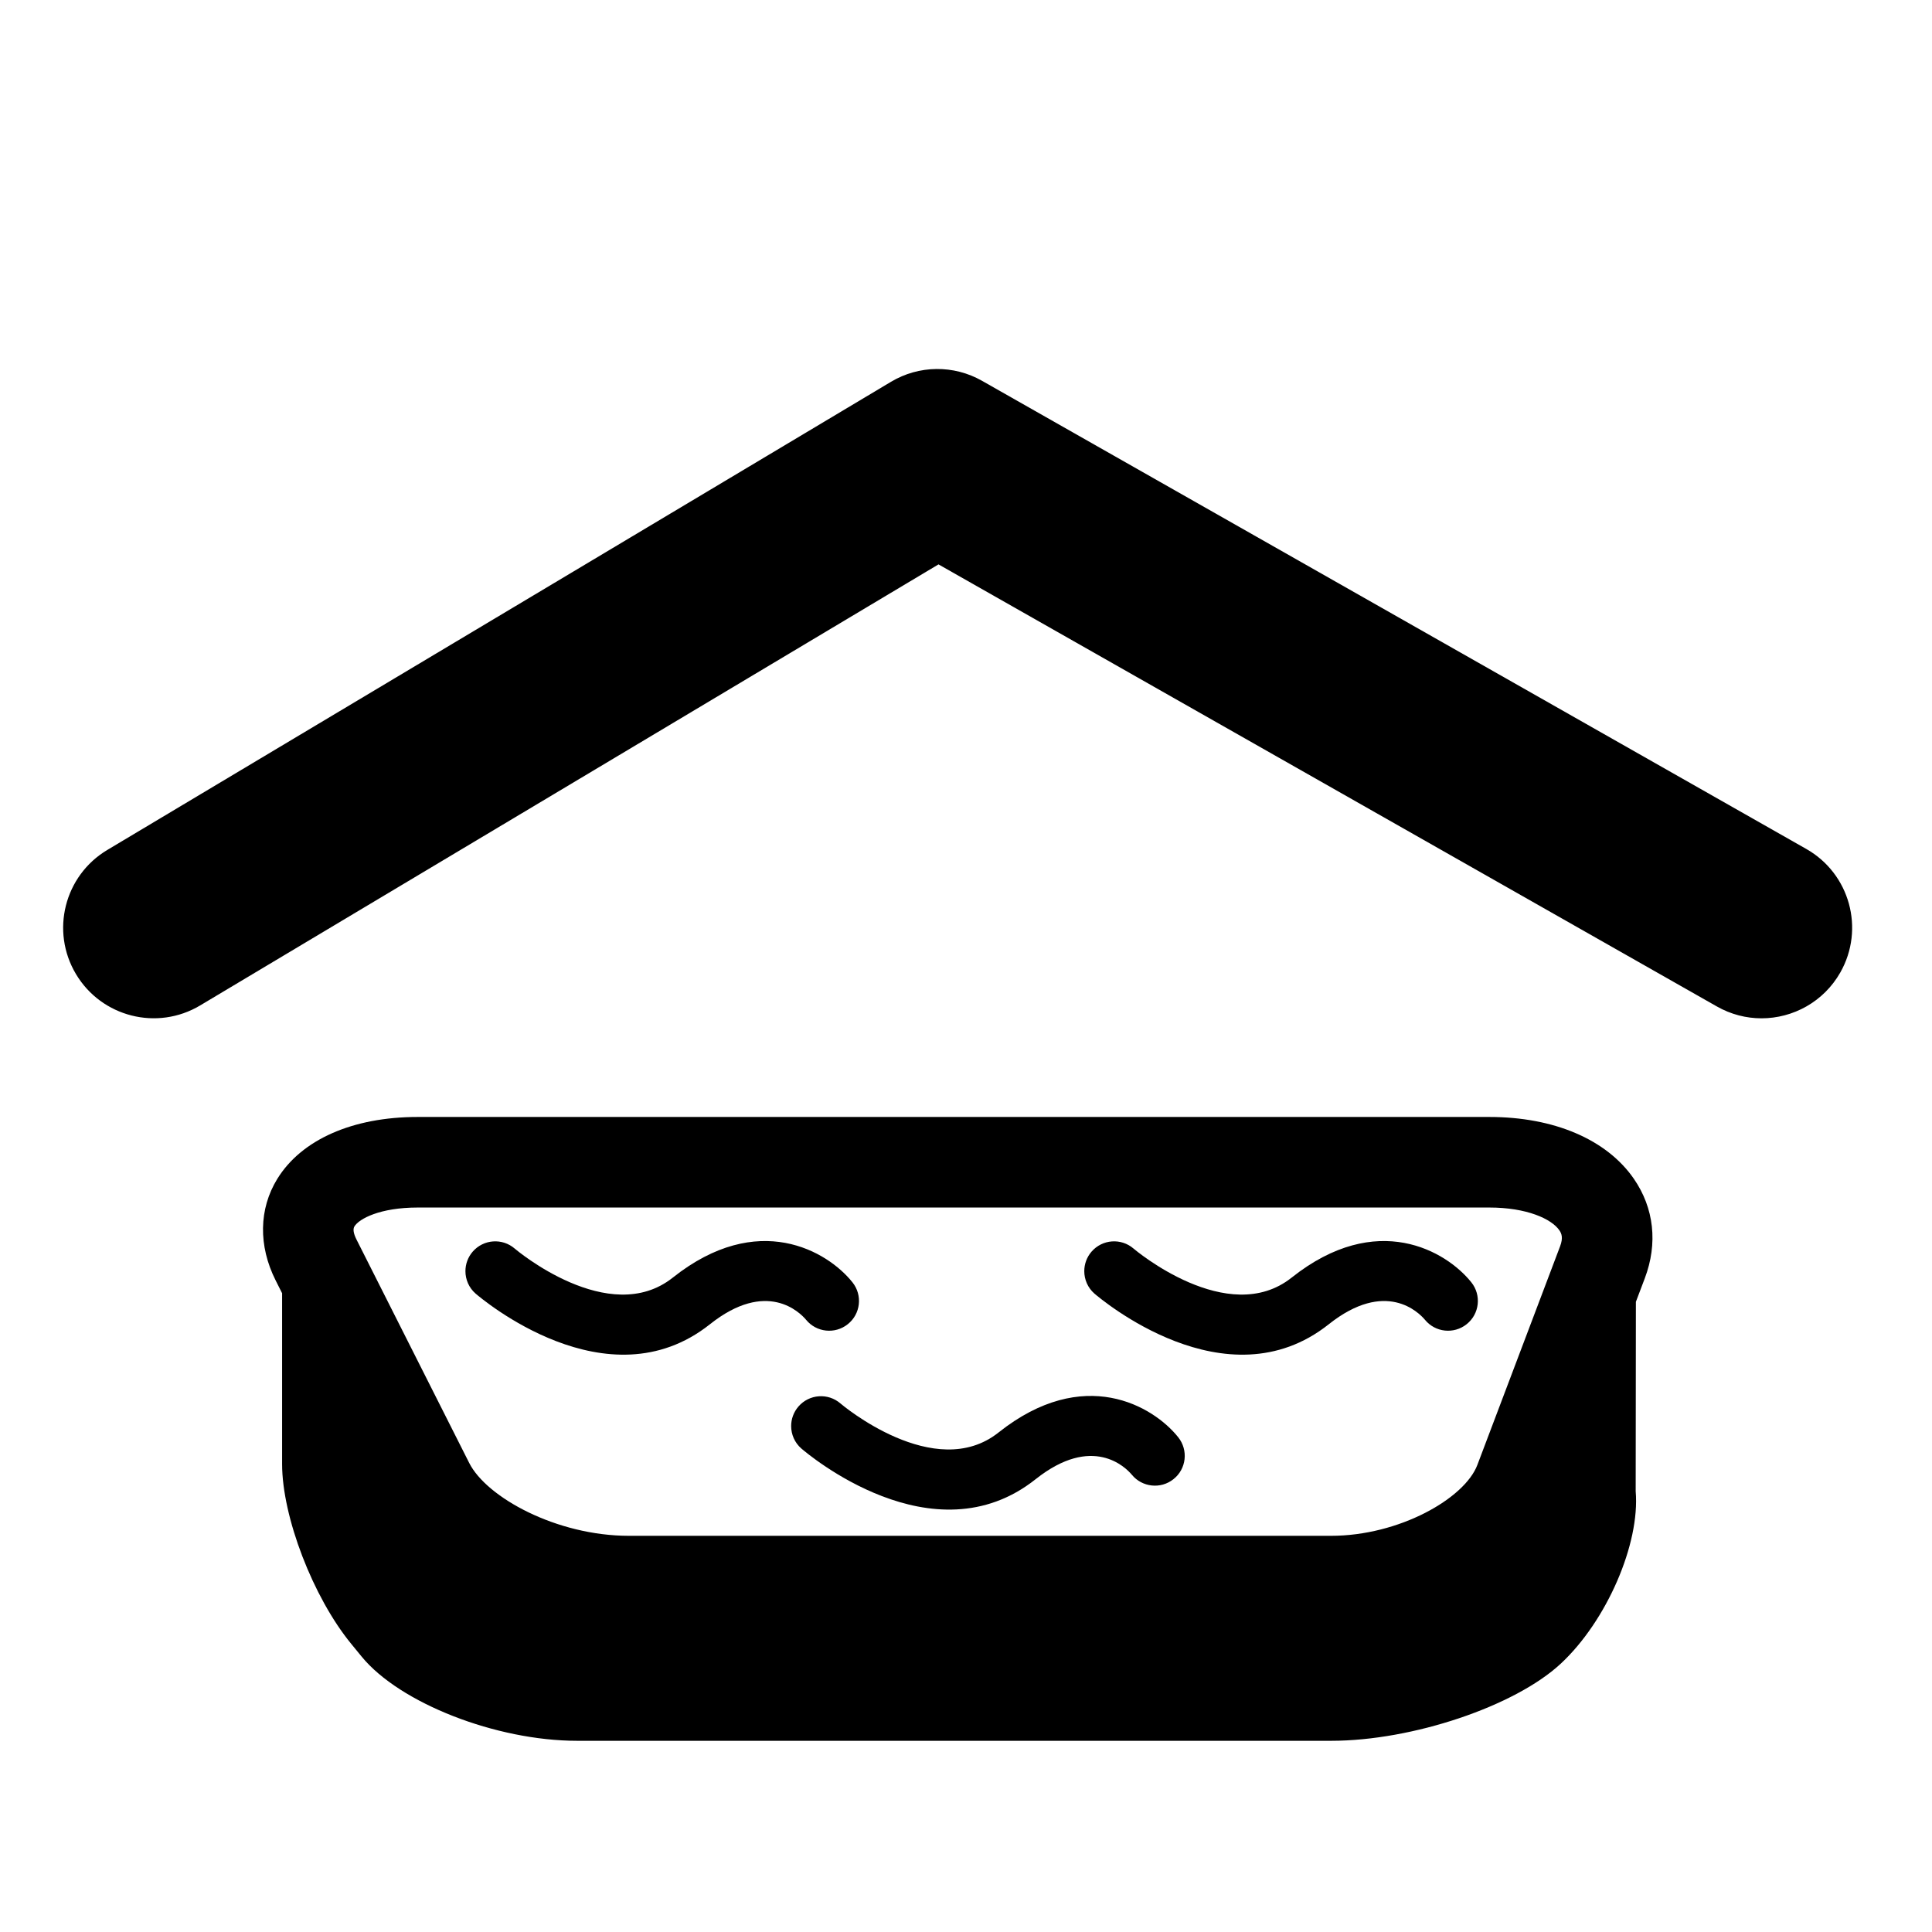
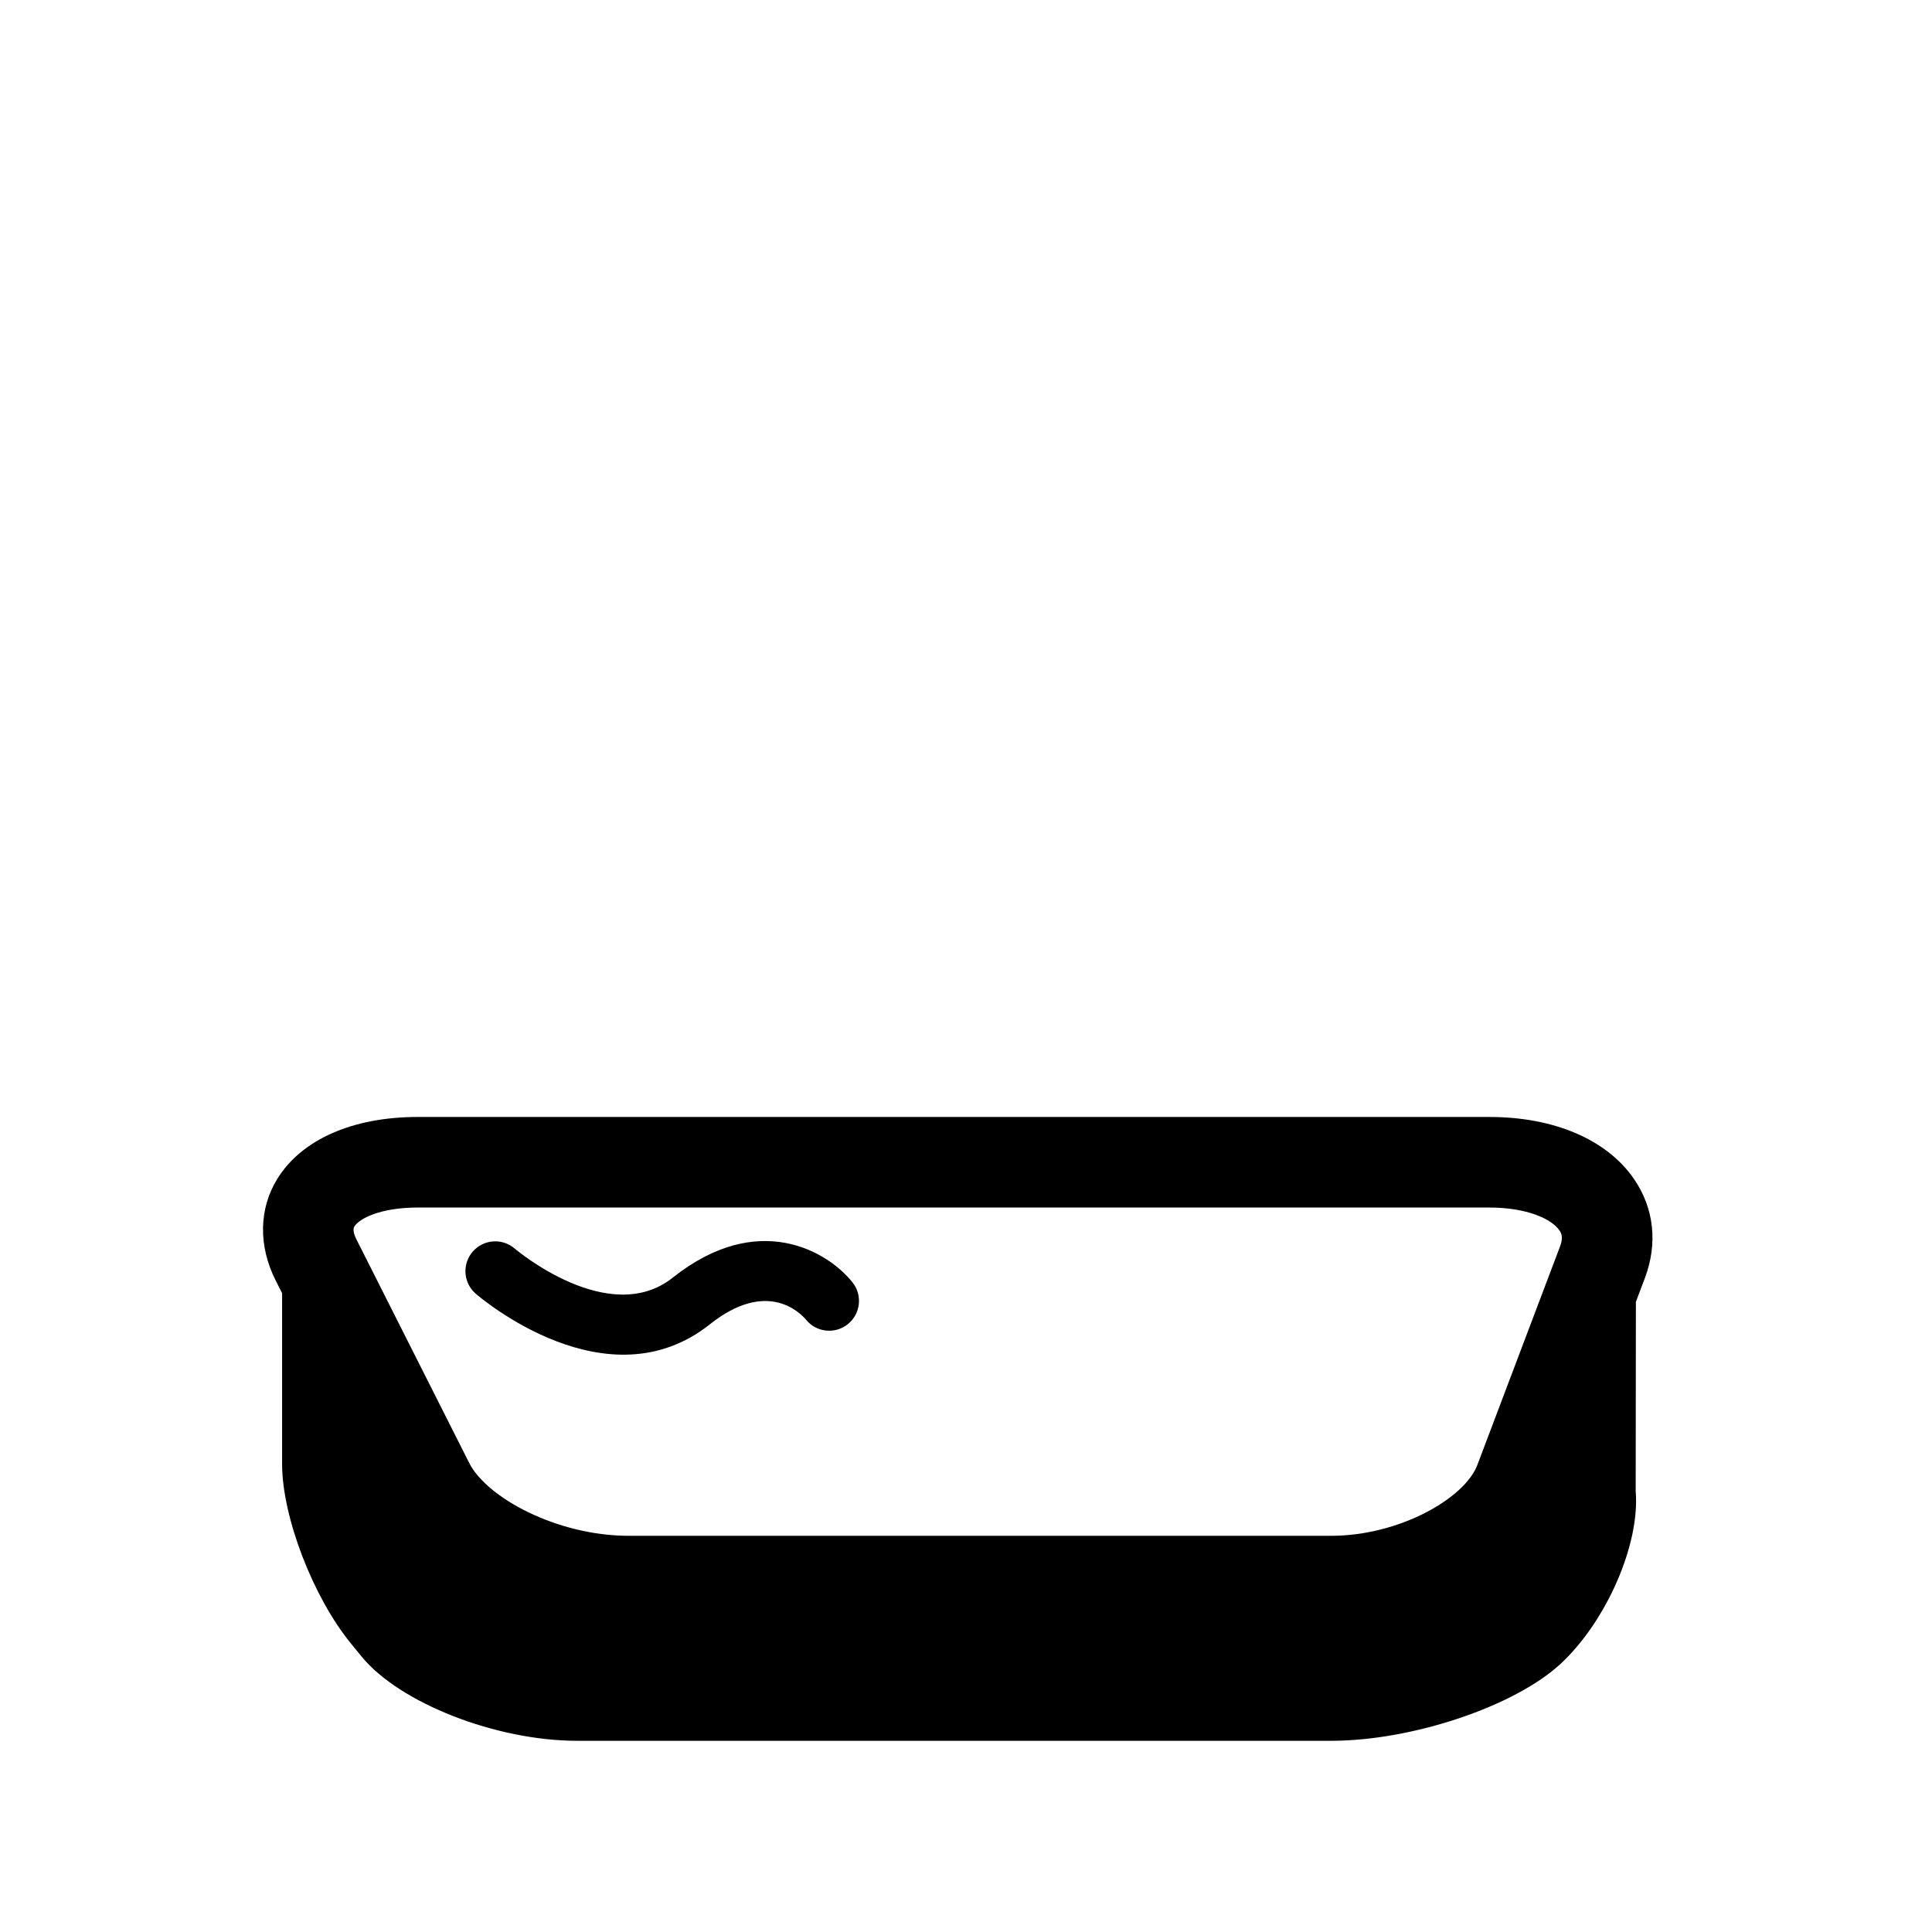
<svg xmlns="http://www.w3.org/2000/svg" version="1.1" id="Capa_1" x="0px" y="0px" width="64px" height="64px" viewBox="0 0 64 64" style="enable-background:new 0 0 64 64;" xml:space="preserve">
  <g>
-     <path d="M59.836,28.123L32.533,12.616c-0.939-0.535-2.093-0.522-3.02,0.033L3.554,28.156c-1.422,0.85-1.887,2.691-1.037,4.113   c0.85,1.423,2.692,1.888,4.114,1.037l24.458-14.61L56.873,33.34c0.468,0.266,0.977,0.393,1.479,0.393   c1.044,0,2.059-0.547,2.611-1.519C61.781,30.772,61.277,28.941,59.836,28.123z" />
    <path d="M54.184,49.399l0.007-6.275l0.294-0.776c0.438-1.156,0.309-2.328-0.362-3.3c-0.899-1.301-2.644-2.047-4.786-2.047h-35.5   c-2.153,0-3.849,0.748-4.652,2.052c-0.611,0.993-0.63,2.218-0.054,3.362l0.214,0.425v5.659c0,1.745,1.023,4.409,2.284,5.949   l0.351,0.429c1.262,1.541,4.456,2.789,7.136,2.789h24.986c2.679,0,6.082-1.143,7.6-2.555C53.221,53.7,54.332,51.143,54.184,49.399z    M48.939,48.529c-0.42,1.107-2.583,2.347-4.852,2.347h-23.25c-2.403,0-4.719-1.273-5.294-2.414l-3.732-7.398   c-0.102-0.201-0.125-0.349-0.07-0.438c0.155-0.251,0.841-0.625,2.097-0.625h35.5c1.242,0,2.059,0.378,2.317,0.753   c0.076,0.109,0.131,0.25,0.025,0.532L48.939,48.529z" />
    <path d="M26.701,43.718c0.342,0.42,0.958,0.486,1.381,0.149c0.429-0.339,0.497-0.962,0.158-1.387   c-0.825-1.035-3.129-2.4-5.952-0.158c-2.115,1.681-5.208-0.935-5.236-0.96c-0.413-0.357-1.035-0.312-1.393,0.1   c-0.161,0.186-0.241,0.417-0.241,0.646c0,0.275,0.114,0.551,0.339,0.746c0.179,0.152,4.361,3.713,7.76,1.014   C25.402,42.37,26.498,43.477,26.701,43.718z" />
-     <path d="M33.078,47.453c-2.115,1.681-5.208-0.935-5.236-0.961c-0.413-0.357-1.035-0.312-1.393,0.101   c-0.161,0.187-0.241,0.417-0.241,0.646c0,0.275,0.114,0.551,0.339,0.746c0.179,0.154,4.361,3.714,7.76,1.015   c1.886-1.497,2.981-0.392,3.185-0.149c0.342,0.418,0.958,0.486,1.381,0.148c0.429-0.339,0.497-0.961,0.158-1.387   C38.205,46.576,35.901,45.211,33.078,47.453z" />
-     <path d="M42.788,42.322c-2.115,1.681-5.208-0.935-5.236-0.96c-0.413-0.357-1.035-0.312-1.393,0.1   c-0.161,0.186-0.241,0.417-0.241,0.646c0,0.275,0.114,0.551,0.339,0.746c0.179,0.152,4.361,3.713,7.76,1.014   c1.886-1.498,2.981-0.392,3.185-0.15c0.342,0.42,0.958,0.486,1.381,0.149c0.429-0.339,0.497-0.962,0.158-1.387   C47.915,41.445,45.611,40.08,42.788,42.322z" />
  </g>
</svg>